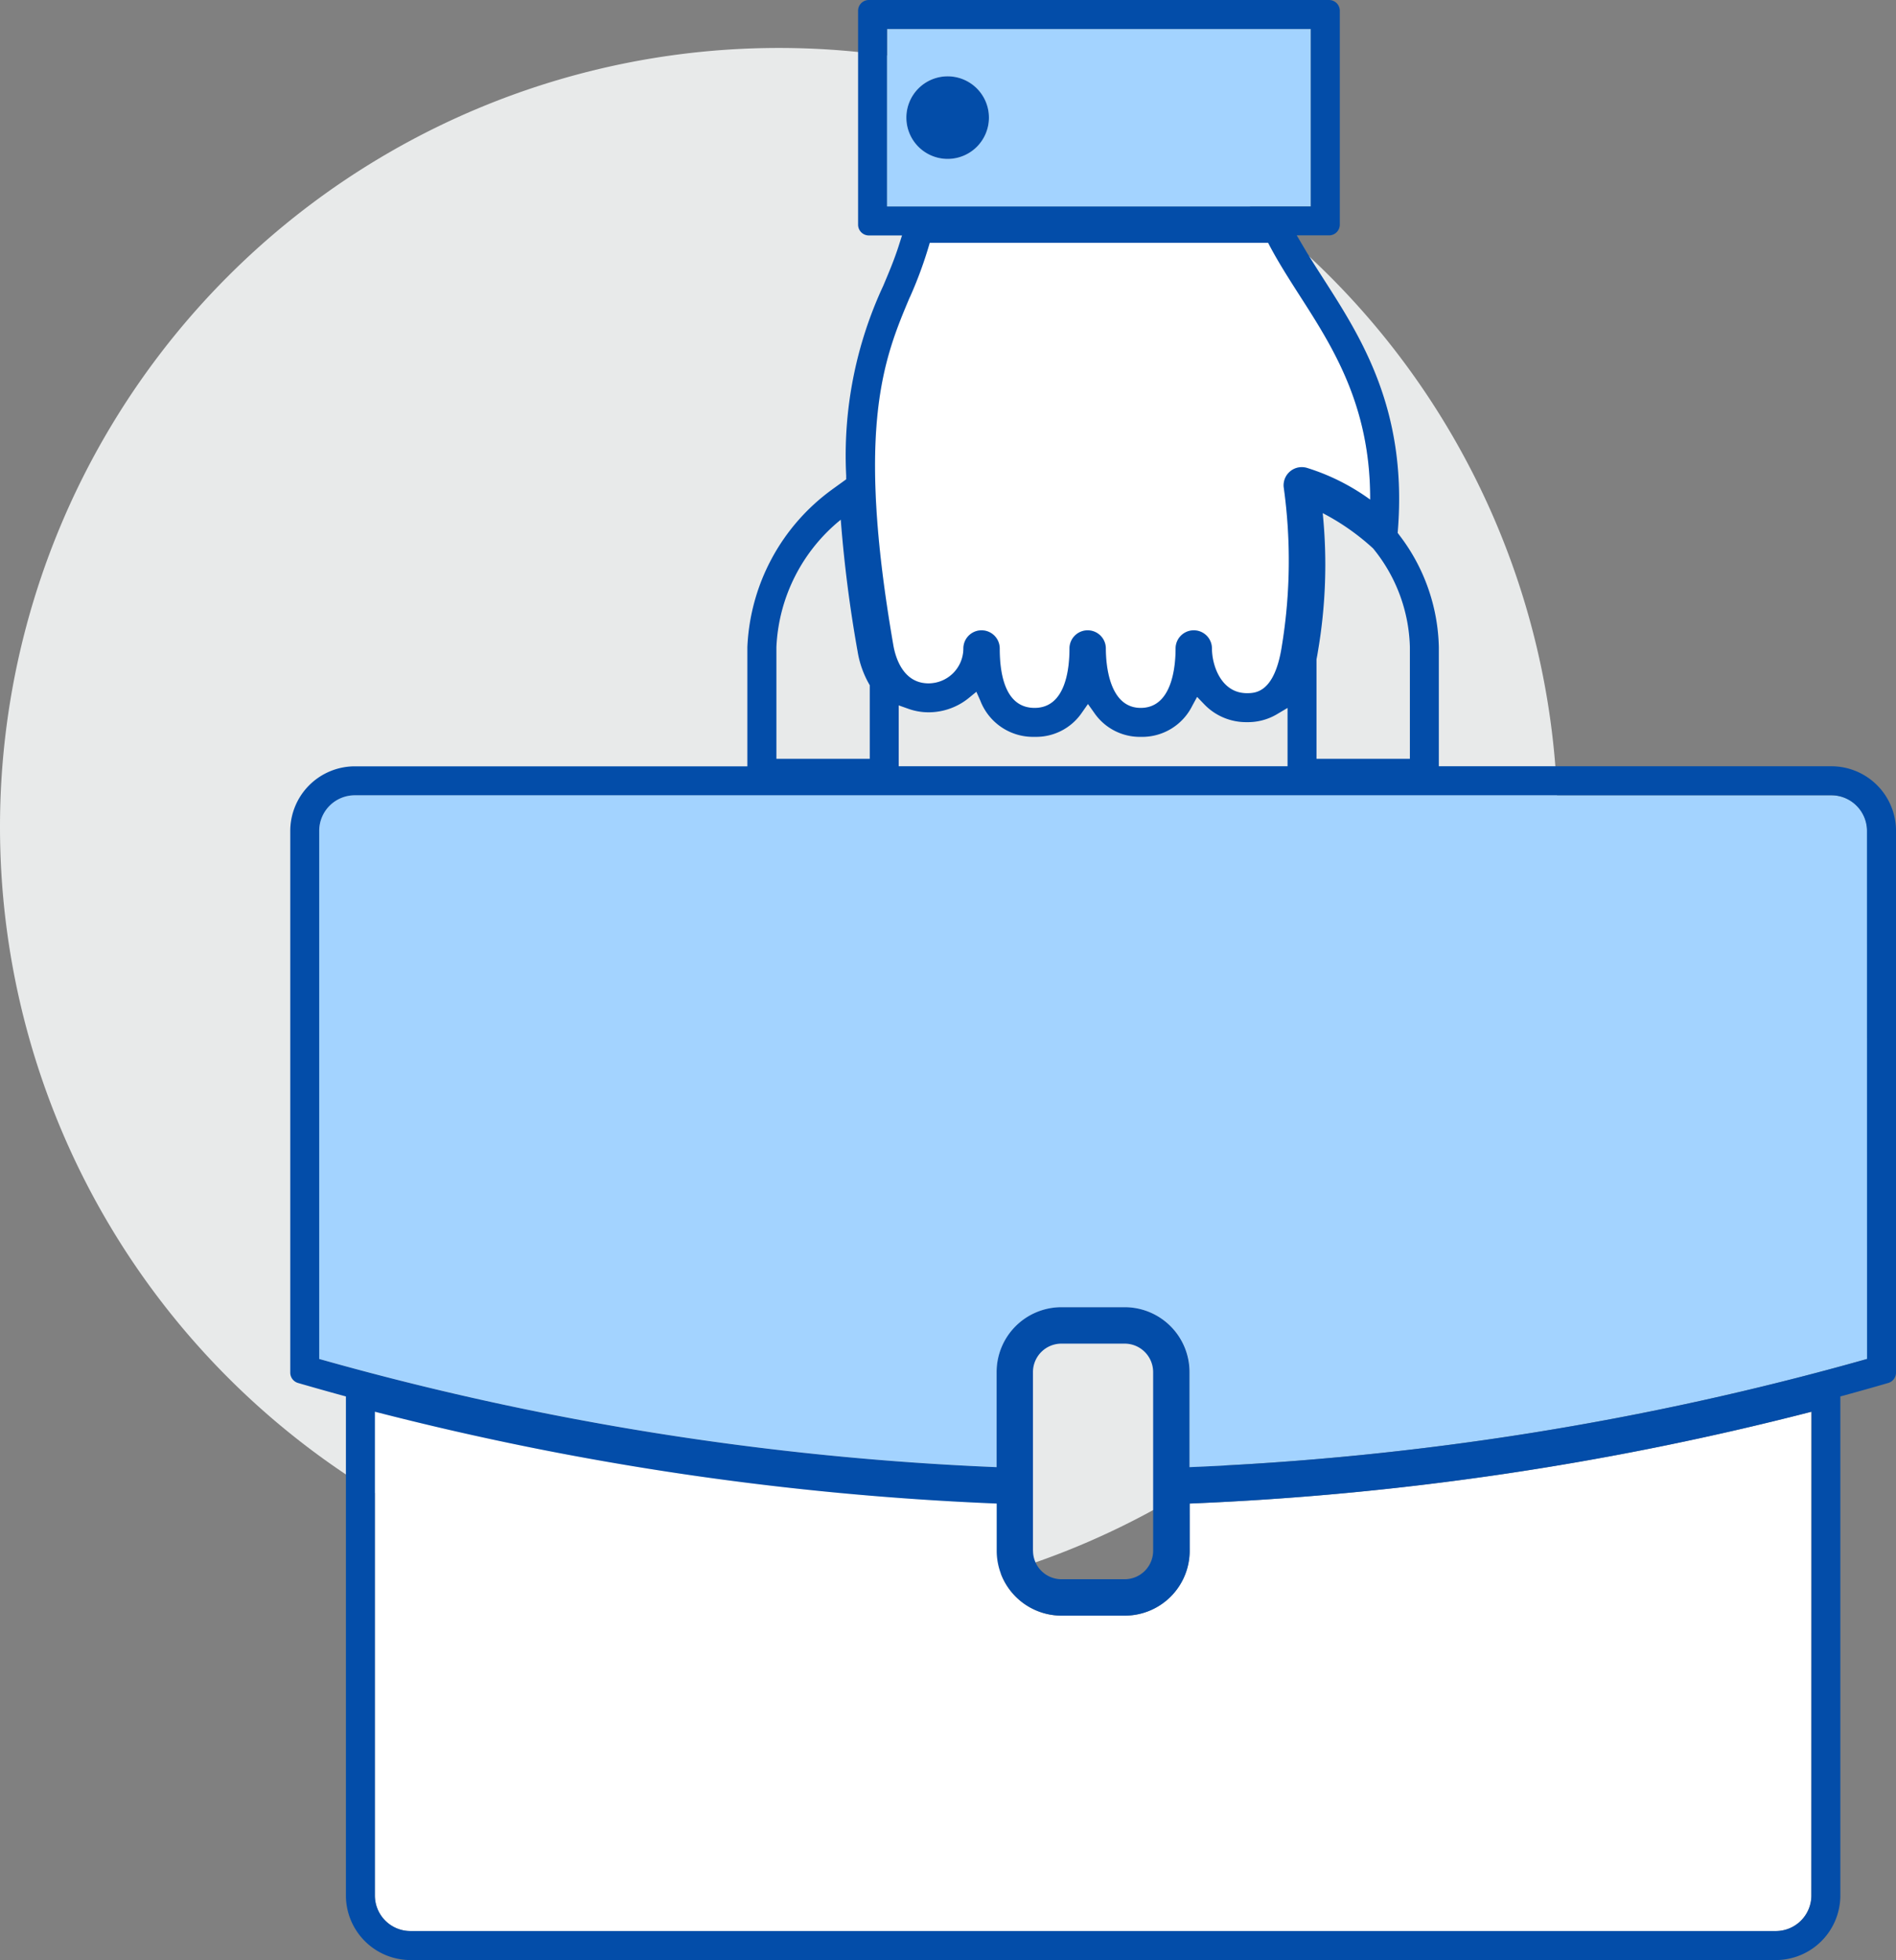
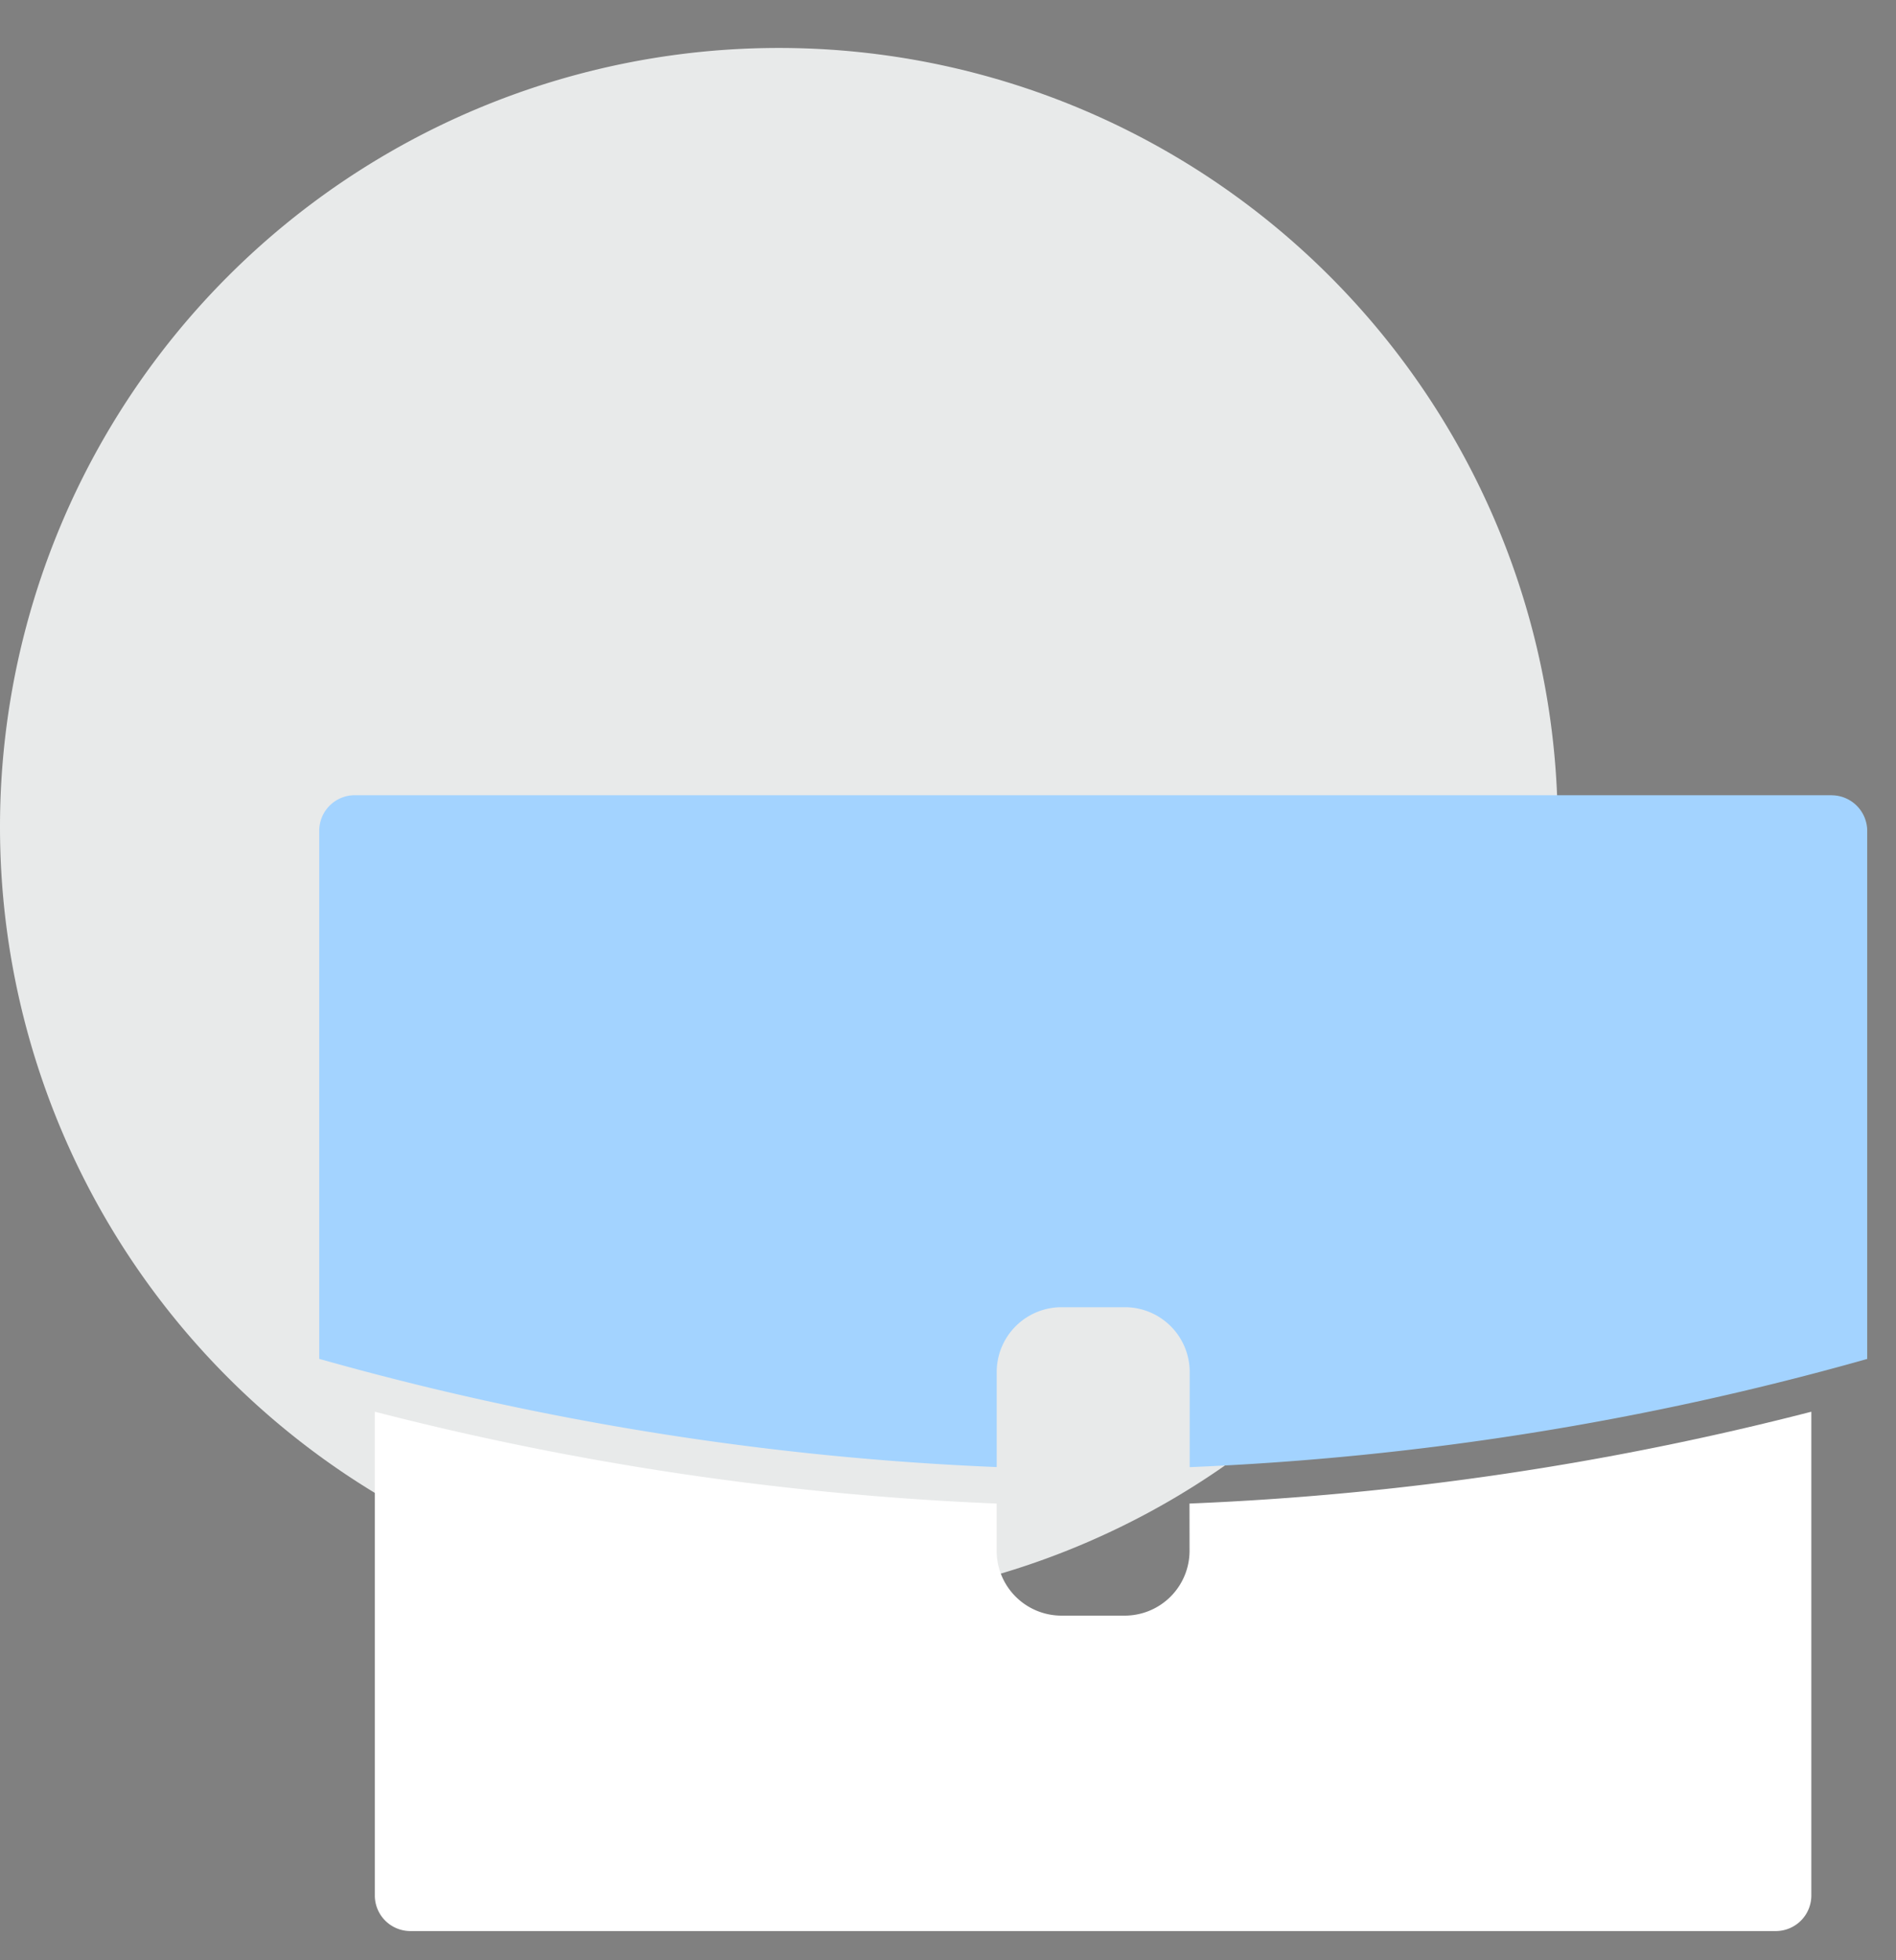
<svg xmlns="http://www.w3.org/2000/svg" width="90.626" height="93.674" viewBox="0 0 90.626 93.674">
  <rect x="0" y="0" width="90.626" height="93.674" fill="#808080" stroke="none" />
  <g id="Group_1450" data-name="Group 1450" transform="translate(13245.09 -2939.948)">
    <path id="Path_972" data-name="Path 972" d="M30.457,15.228A37.229,37.229,0,0,1-6.772,52.457,37.229,37.229,0,0,1-44,15.228,37.229,37.229,0,0,1-6.772-22,37.229,37.229,0,0,1,30.457,15.228" transform="translate(-13201.09 2964.24)" fill="#e8eaea" />
-     <path id="Path_962" data-name="Path 962" d="M162.351,88.56a1.668,1.668,0,0,0,1.666-1.667.869.869,0,1,1,1.738,0c0,1.3.289,2.841,1.667,2.841,1.45,0,1.667-1.78,1.667-2.841a.869.869,0,1,1,1.738,0c0,.666.12,2.841,1.667,2.841,1.5,0,1.667-1.987,1.667-2.841a.869.869,0,1,1,1.738,0c0,.826.453,2.136,1.667,2.136.4,0,1.331,0,1.677-2.267a25.3,25.3,0,0,0,.085-7.581.869.869,0,0,1,1.116-.917,10.359,10.359,0,0,1,3.016,1.515c.013-4.484-1.777-7.272-3.377-9.763-.547-.852-1.068-1.665-1.5-2.508H162.406a19.7,19.7,0,0,1-.948,2.594c-1.22,2.894-2.6,6.175-.786,16.644.095.546.448,1.815,1.68,1.815" transform="translate(-13363.055 2884.047)" fill="#fff" />
-     <path id="Path_963" data-name="Path 963" d="M181.762,18.294h1.5V9.81H163.005v8.484h18.757ZM165.9,12.073a1.973,1.973,0,1,1-1.973,1.973,1.973,1.973,0,0,1,1.973-1.973" transform="translate(-13365.695 2931.522)" fill="#a3d3ff" />
    <path id="Path_966" data-name="Path 966" d="M82.092,216.511H11.512a1.7,1.7,0,0,0-1.7,1.7v25.238a140.286,140.286,0,0,0,32.382,5.171V244.08a3.1,3.1,0,0,1,3.1-3.1h3.025a3.1,3.1,0,0,1,3.1,3.1v4.544a140.3,140.3,0,0,0,32.384-5.171V218.215a1.705,1.705,0,0,0-1.7-1.7" transform="translate(-13239.643 2761.441)" fill="#a3d3ff" />
    <path id="Path_967" data-name="Path 967" d="M63.765,389.462a3.1,3.1,0,0,1-3.1,3.1H57.644a3.1,3.1,0,0,1-3.1-3.1v-2.256a142.342,142.342,0,0,1-29.722-4.389v23.12a1.7,1.7,0,0,0,1.7,1.7H91.785a1.7,1.7,0,0,0,1.7-1.7v-23.12a142.343,142.343,0,0,1-29.723,4.389Z" transform="translate(-13251.996 2624.599)" fill="#fff" />
-     <path id="Path_968" data-name="Path 968" d="M170.191,26.531a1.973,1.973,0,1,0-1.973-1.973,1.973,1.973,0,0,0,1.973,1.973" transform="translate(-13369.985 2921.011)" fill="#034da9" />
-     <path id="Path_971" data-name="Path 971" d="M75.665,38.621H56.9v-5.7a9.1,9.1,0,0,0-1.888-5.347l-.079-.107.01-.133c.454-5.759-1.757-9.2-3.542-11.984-.348-.542-.676-1.053-.978-1.568l-.314-.534h1.543a.515.515,0,0,0,.515-.515V2.514A.515.515,0,0,0,51.649,2H29.655a.515.515,0,0,0-.514.514V12.737a.515.515,0,0,0,.514.515h1.586l-.147.462c-.213.672-.473,1.289-.752,1.949a19.2,19.2,0,0,0-1.77,9.06l0,.185-.671.484-.022.017a9.829,9.829,0,0,0-4.03,7.515v5.7H5.086A3.09,3.09,0,0,0,2,41.708V67.6a.517.517,0,0,0,.37.494c.665.193,1.347.386,2.029.573l.261.071v23.85a3.09,3.09,0,0,0,3.086,3.086H73.005a3.09,3.09,0,0,0,3.087-3.086V68.738l.261-.071c.679-.186,1.361-.378,2.029-.573a.518.518,0,0,0,.371-.494V41.708a3.09,3.09,0,0,0-3.087-3.087m-20.15-5.7v5.344H51.053V33.51c.025-.125.048-.253.069-.387a24.526,24.526,0,0,0,.228-6.6,11.156,11.156,0,0,1,2.409,1.688,7.739,7.739,0,0,1,1.757,4.709M30.525,11.868V3.384H50.781v8.484H30.525ZM31.618,16.2a19.728,19.728,0,0,0,.948-2.594H48.741c.435.843.955,1.656,1.5,2.508,1.6,2.491,3.39,5.279,3.377,9.763A10.364,10.364,0,0,0,50.6,24.362a.869.869,0,0,0-1.116.917,25.3,25.3,0,0,1-.085,7.581c-.346,2.268-1.278,2.268-1.677,2.268-1.215,0-1.667-1.31-1.667-2.136a.869.869,0,1,0-1.738,0c0,.854-.162,2.84-1.667,2.84-1.547,0-1.667-2.174-1.667-2.84a.869.869,0,1,0-1.738,0c0,1.061-.217,2.84-1.667,2.84-1.378,0-1.667-1.545-1.667-2.84a.869.869,0,1,0-1.738,0,1.668,1.668,0,0,1-1.666,1.667c-1.232,0-1.585-1.269-1.68-1.815-1.817-10.469-.434-13.75.787-16.644M49.669,35.833v2.788H31.083V35.711l.472.167a2.872,2.872,0,0,0,.956.164,3.051,3.051,0,0,0,1.925-.687l.359-.294.189.424a2.7,2.7,0,0,0,2.6,1.73,2.646,2.646,0,0,0,2.257-1.159l.288-.411.291.41a2.646,2.646,0,0,0,2.236,1.161,2.675,2.675,0,0,0,2.459-1.486l.231-.425.335.349a2.77,2.77,0,0,0,2.046.858,2.717,2.717,0,0,0,1.407-.362Zm-24.432-2.91a8.312,8.312,0,0,1,3.076-6.085,63.256,63.256,0,0,0,.806,6.3,4.672,4.672,0,0,0,.58,1.609v3.517H25.237ZM74.708,92.588a1.7,1.7,0,0,1-1.7,1.7H7.746a1.7,1.7,0,0,1-1.7-1.7V69.468a142.342,142.342,0,0,0,29.722,4.389v2.256a3.1,3.1,0,0,0,3.1,3.1h3.025a3.1,3.1,0,0,0,3.1-3.1V73.857a142.339,142.339,0,0,0,29.723-4.389ZM37.5,76.113v-8.54a1.361,1.361,0,0,1,1.36-1.359h3.025a1.361,1.361,0,0,1,1.359,1.359v8.54a1.361,1.361,0,0,1-1.359,1.361H38.863a1.362,1.362,0,0,1-1.36-1.361m39.865-9.167a140.314,140.314,0,0,1-32.384,5.171V67.573a3.1,3.1,0,0,0-3.1-3.1H38.863a3.1,3.1,0,0,0-3.1,3.1v4.544A140.295,140.295,0,0,1,3.384,66.946V41.708a1.7,1.7,0,0,1,1.7-1.7h70.58a1.705,1.705,0,0,1,1.7,1.7Z" transform="translate(-13233.216 2937.948)" fill="#034da9" />
  </g>
</svg>